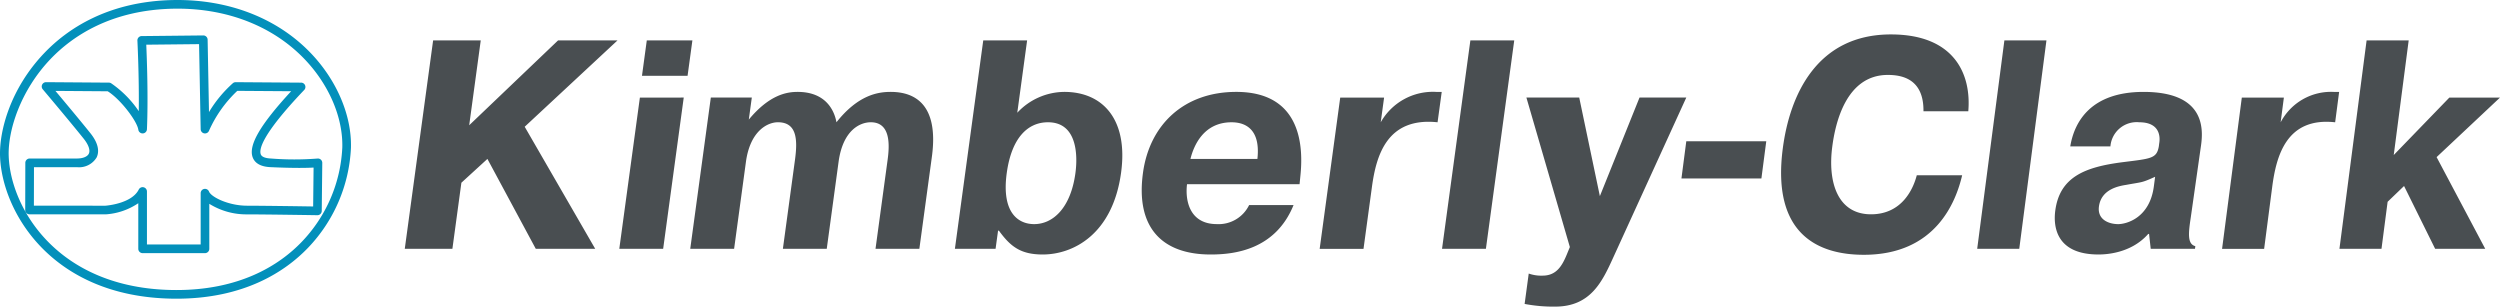
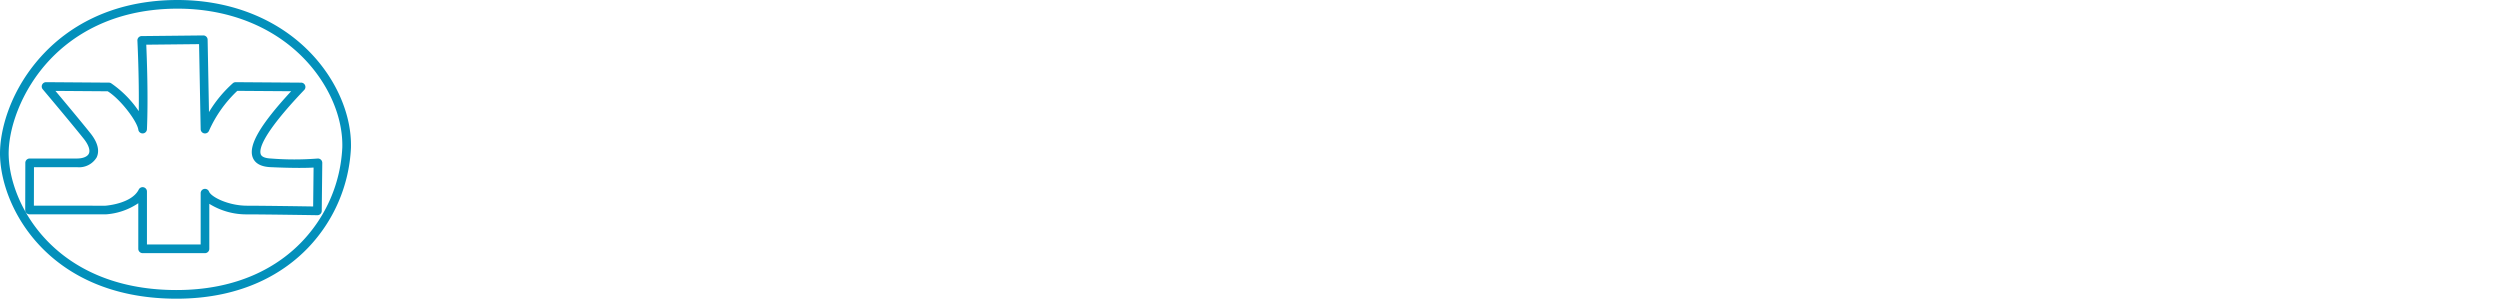
<svg xmlns="http://www.w3.org/2000/svg" id="Layer_1" data-name="Layer 1" viewBox="0 0 400 49.057">
  <defs>
    <style>.cls-1{fill:#494e51;fill-rule:evenodd;}.cls-2{fill:#0390bb;}</style>
  </defs>
-   <path class="cls-1" d="M89.294,6.462h9.51L83.951,20.28l11.284,19.533H85.726L77.986,25.426l-4.165,3.81L72.383,39.812H64.763L69.3,6.462h7.62L75.072,20.04l14.222-13.578Zm20.104,9.149-3.293,24.202H99.086l3.295-24.202ZM103.486,6.462h7.297l-.772,5.67h-7.295Zm16.803,9.149-.481,3.523c3.316-4.002,6.098-4.43,7.806-4.43,4.618,0,5.905,3.098,6.219,4.86,3.511-4.432,6.709-4.86,8.693-4.86,3.603,0,7.748,1.764,6.574,10.386l-2.003,14.722h-7.015l1.937-14.246c.291-2.144.586-6.004-2.692-6.004-1.708,0-4.462,1.238-5.155,6.337l-1.892,13.912h-7.019l1.937-14.246c.44-3.239.31-6.004-2.739-6.004-1.569,0-4.421,1.287-5.11,6.337l-1.892,13.912h-7.019l3.293-24.202h6.557Zm39.002,24.202h-6.508l4.537-33.351h7.019l-1.574,11.577a10.378,10.378,0,0,1,7.517-3.335c6.234,0,10.241,4.479,9.093,12.911-1.347,9.912-7.693,13.104-12.539,13.104-3.508,0-5.142-1.24-7.008-3.812h-.139l-.398,2.906Zm6.172-3.953c3.047,0,5.85-2.621,6.602-8.148.156-1.144,1.016-8.148-4.387-8.148-3.233,0-5.832,2.478-6.602,8.148C160.21,34.095,162.97,35.859,165.463,35.859Zm41.507-3.051c-2.918,7.197-9.527,7.911-13.266,7.911-7.712,0-12.028-4.24-10.829-13.055,1.043-7.671,6.519-12.961,14.921-12.961,10.617,0,10.726,9.052,10.267,13.435l-.133,1.334H189.924c-.342,2.859.562,6.384,4.766,6.384a5.42,5.42,0,0,0,5.17-3.051h7.111v.002Zm-5.785-7.383c.603-5.433-2.711-5.86-4.143-5.86-4.479,0-6.053,3.763-6.568,5.86Zm28.827-5.86c-8.101-.857-9.822,5.334-10.502,10.337l-1.349,9.912h-7.015L214.436,15.612h7.019l-.539,3.955a9.585,9.585,0,0,1,8.928-4.86h.832l-.665,4.858ZM242.279,6.462l-4.535,33.351h-7.019l4.535-33.351Zm2.318,37.306a5.972,5.972,0,0,0,2.217.334c2.217,0,3.124-1.571,3.874-3.382l.49-1.193-6.953-23.916h8.452l3.303,15.77,6.343-15.77h7.483L258.165,41.1c-1.779,3.906-3.62,7.958-9.345,7.958a24.569,24.569,0,0,1-4.881-.428l.658-4.862Zm25.209-21.166h12.796l-.778,5.956H269.03l.776-5.956Zm44.139,5.443c-.994,4.24-4.227,12.721-15.734,12.721-7.085,0-14.782-3.098-12.965-17.01,1.112-8.529,5.433-18.248,17.296-18.248,10.185,0,12.89,6.384,12.385,12.294h-7.171c.058-5.193-3.449-5.813-5.704-5.813-6.686,0-8.402,7.718-8.89,11.483-.744,5.668.845,10.816,6.2,10.816,5.003,0,6.782-4.146,7.321-6.241h7.261v-.002ZM327.432,6.462l-4.351,33.351h-6.73l4.351-33.351Zm3.81,16.961c.665-4.049,3.395-8.719,11.721-8.719,10.577,0,9.467,6.814,9.131,9.052l-1.574,11.053c-.355,2.382-.597,4.24.731,4.575l-.053.428h-7.085l-.263-2.382H343.717c-2.805,3.192-6.978,3.288-7.956,3.288-6.638,0-7.273-4.289-6.919-7.004.706-5.431,4.806-7.002,10.795-7.767,4.548-.571,5.433-.571,5.775-2.525.03-.237.053-.428.088-.667.066-.526.325-3.192-3.216-3.192a4.219,4.219,0,0,0-4.618,3.859h-6.425Zm13.578,4.862c-2.213,1.001-2.008.81-4.597,1.287-1.174.19-4.026.667-4.394,3.479-.272,2.095,1.582,2.809,3.085,2.809,1.287,0,5.039-.951,5.704-6.051Zm28.805-8.719c-7.767-.857-9.416,5.334-10.072,10.337l-1.291,9.912h-6.73l3.158-24.202h6.73l-.517,3.955a9.094,9.094,0,0,1,8.561-4.86h.797Zm18.274-3.955H400l-10.143,9.527,7.782,14.675h-8.013L384.649,29.76l-2.63,2.527L381.038,39.812H374.31l4.347-33.351h6.733l-2.392,18.344,8.903-9.196Z" />
  <path class="cls-2" d="M28.234,47.791c-.189,0-.377-.001-.569-.004C8.06,47.515.296,33.664.007,24.998h0c-.135-4.054,1.636-10.808,7.071-16.503C10.699,4.7,17.256.147,27.935.003c8.544-.106,16.189,2.812,21.533,8.231,4.328,4.389,6.827,10.15,6.685,15.411a24.775,24.775,0,0,1-6.904,16.04C45.666,43.403,39.126,47.791,28.234,47.791Zm-26.842-22.839c.272,8.156,7.65,21.191,26.293,21.45,10.737.148,17.112-4.093,20.567-7.679A23.356,23.356,0,0,0,54.768,23.607c.132-4.892-2.218-10.275-6.286-14.4C43.499,4.154,36.382,1.385,28.404,1.385c-.15,0-.3.001-.451.003C17.756,1.526,11.518,5.849,8.08,9.451c-4.809,5.039-6.825,11.416-6.688,15.501ZM32.8,40.503H22.819a.693.693,0,0,1-.693-.693v-7.296a10.543,10.543,0,0,1-5.194,1.782l-.03.001c-.008 0-.016 0-.024 0L4.727,34.292a.693.693,0,0,1-.692-.694l.017-7.545L4.052,26.03v-.003l0-.002V26.023l0-.002v-.002l0-.001V26.016l0-.001v-.001l0-.001v-.001l0-.001v-.002l0-.001v-.001l0-.001v-.001l0-.001v-.001l0-.001v-.001l0-.001v-.001l0-.002 0-.001v-.002l0-0.0 0-.002v-0L4.055,25.989v-0l0-.002v-0l0-.002v-0l0-.002h0a.693.693,0,0,1,.445-.576h0l.002-.001H4.503l.002-.001.002-.001.002-.001.002-.001.002-.001.002-.001.002-.001.002-.001 0-0a.692.692,0,0,1,.224-.037h7.554c.966,0,1.683-.29,1.916-.776.261-.543-.045-1.423-.839-2.415-2.129-2.66-6.491-7.832-6.535-7.884a.693.693,0,0,1,.529-1.139h.008l9.996.074a.692.692,0,0,1,.393.09,16.794,16.794,0,0,1,4.436,4.476c.076-5.47-.213-11.22-.217-11.288a.692.692,0,0,1,.656-.727.647.647,0,0,1,.083.001l9.797-.104h.008a.693.693,0,0,1,.692.68l.218,11.585A19.82,19.82,0,0,1,37.266,13.307a.7.7,0,0,1,.061-.045l0-0.0.001-.001.001-.001a.68.68,0,0,1,.169-.08l.002-.001.002-0a.709.709,0,0,1,.085-.021h0l.002-0.0.002-0h0a.656.656,0,0,1,.125-.01l10.41.075a.693.693,0,0,1,.741.691v.007a.691.691,0,0,1-.223.504c-6.757,7.103-7.231,9.492-6.912,10.285.197.489.988.624,1.617.652a47.776,47.776,0,0,0,7.413.008.696.696,0,0,1,.803.694l-.086,7.686a.693.693,0,0,1-.693.685h-.008c-.019-0-.038-.001-.057-.003-.721-.011-8.377-.132-11.181-.132a11.201,11.201,0,0,1-6.051-1.689v7.201A.693.693,0,0,1,32.8,40.503ZM23.512,39.118h8.595V30.908a.693.693,0,0,1,1.336-.257c.355.89,3.135,2.262,6.1,2.262,2.434,0,8.502.09,10.561.122l.069-6.225c-1.005.06-3.067.108-6.884-.065-1.505-.066-2.46-.577-2.84-1.518-.769-1.909,1.128-5.212,6.135-10.63l-8.616-.061a19.849,19.849,0,0,0-4.528,6.387.693.693,0,0,1-1.325-.158.68.68,0,0,1-.008-.109l-.256-13.595-8.447.09c.092,2.114.327,8.451.106,13.535a.693.693,0,0,1-1.378.068c-.196-1.373-2.858-4.883-4.898-6.148l-8.366-.062c1.422,1.694,4.07,4.861,5.59,6.761,1.482,1.852,1.365,3.133,1.006,3.881a3.282,3.282,0,0,1-3.165,1.561H5.436L5.422,32.907l11.439.006c.294-.022,4.211-.355,5.333-2.573a.716.716,0,0,1,.05-.088.693.693,0,0,1,1.268.401Z" />
</svg>